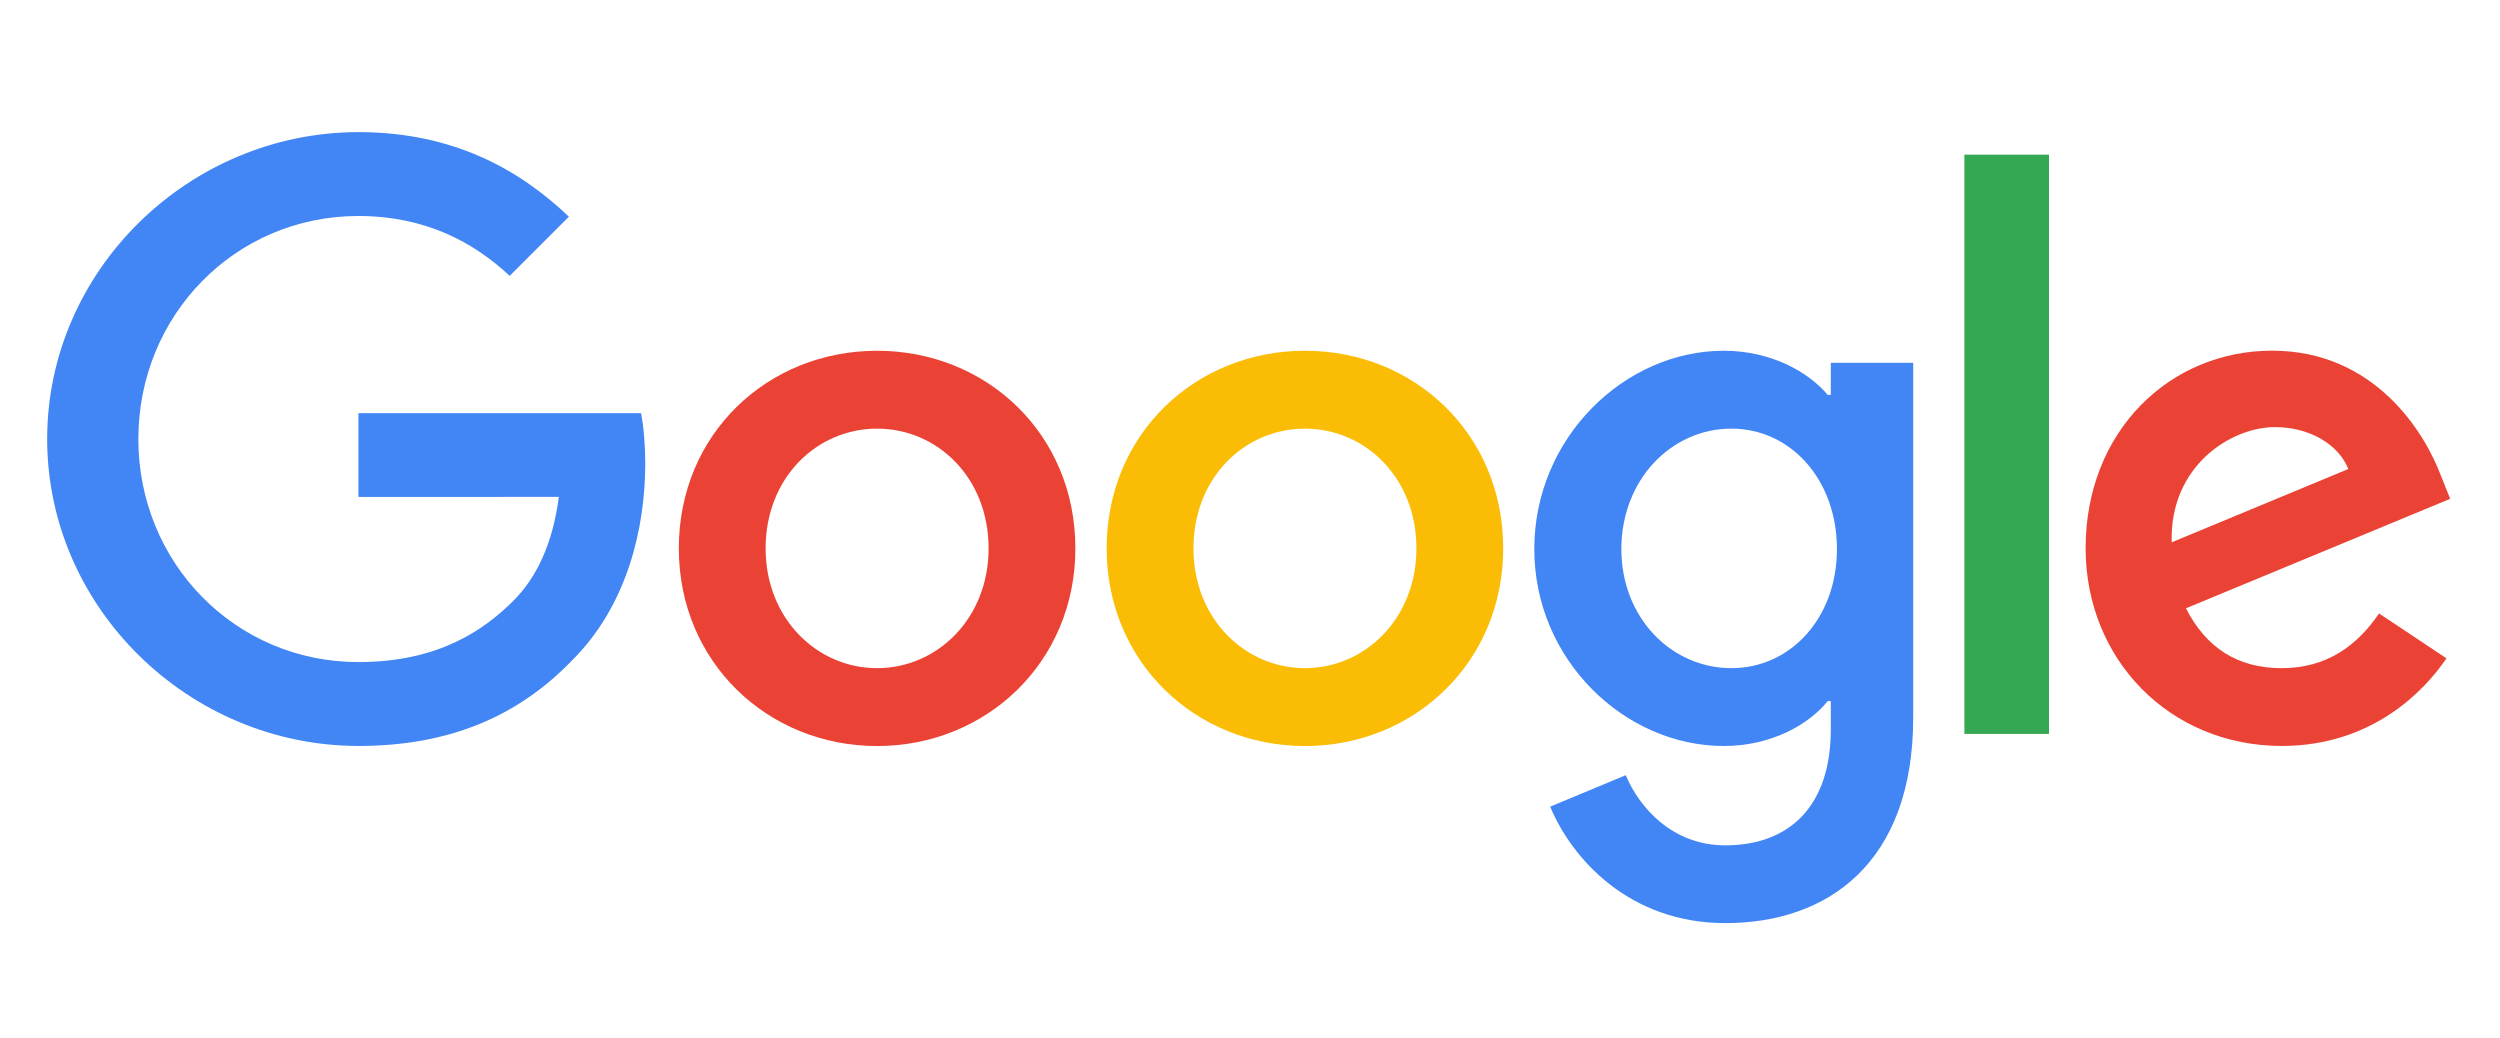
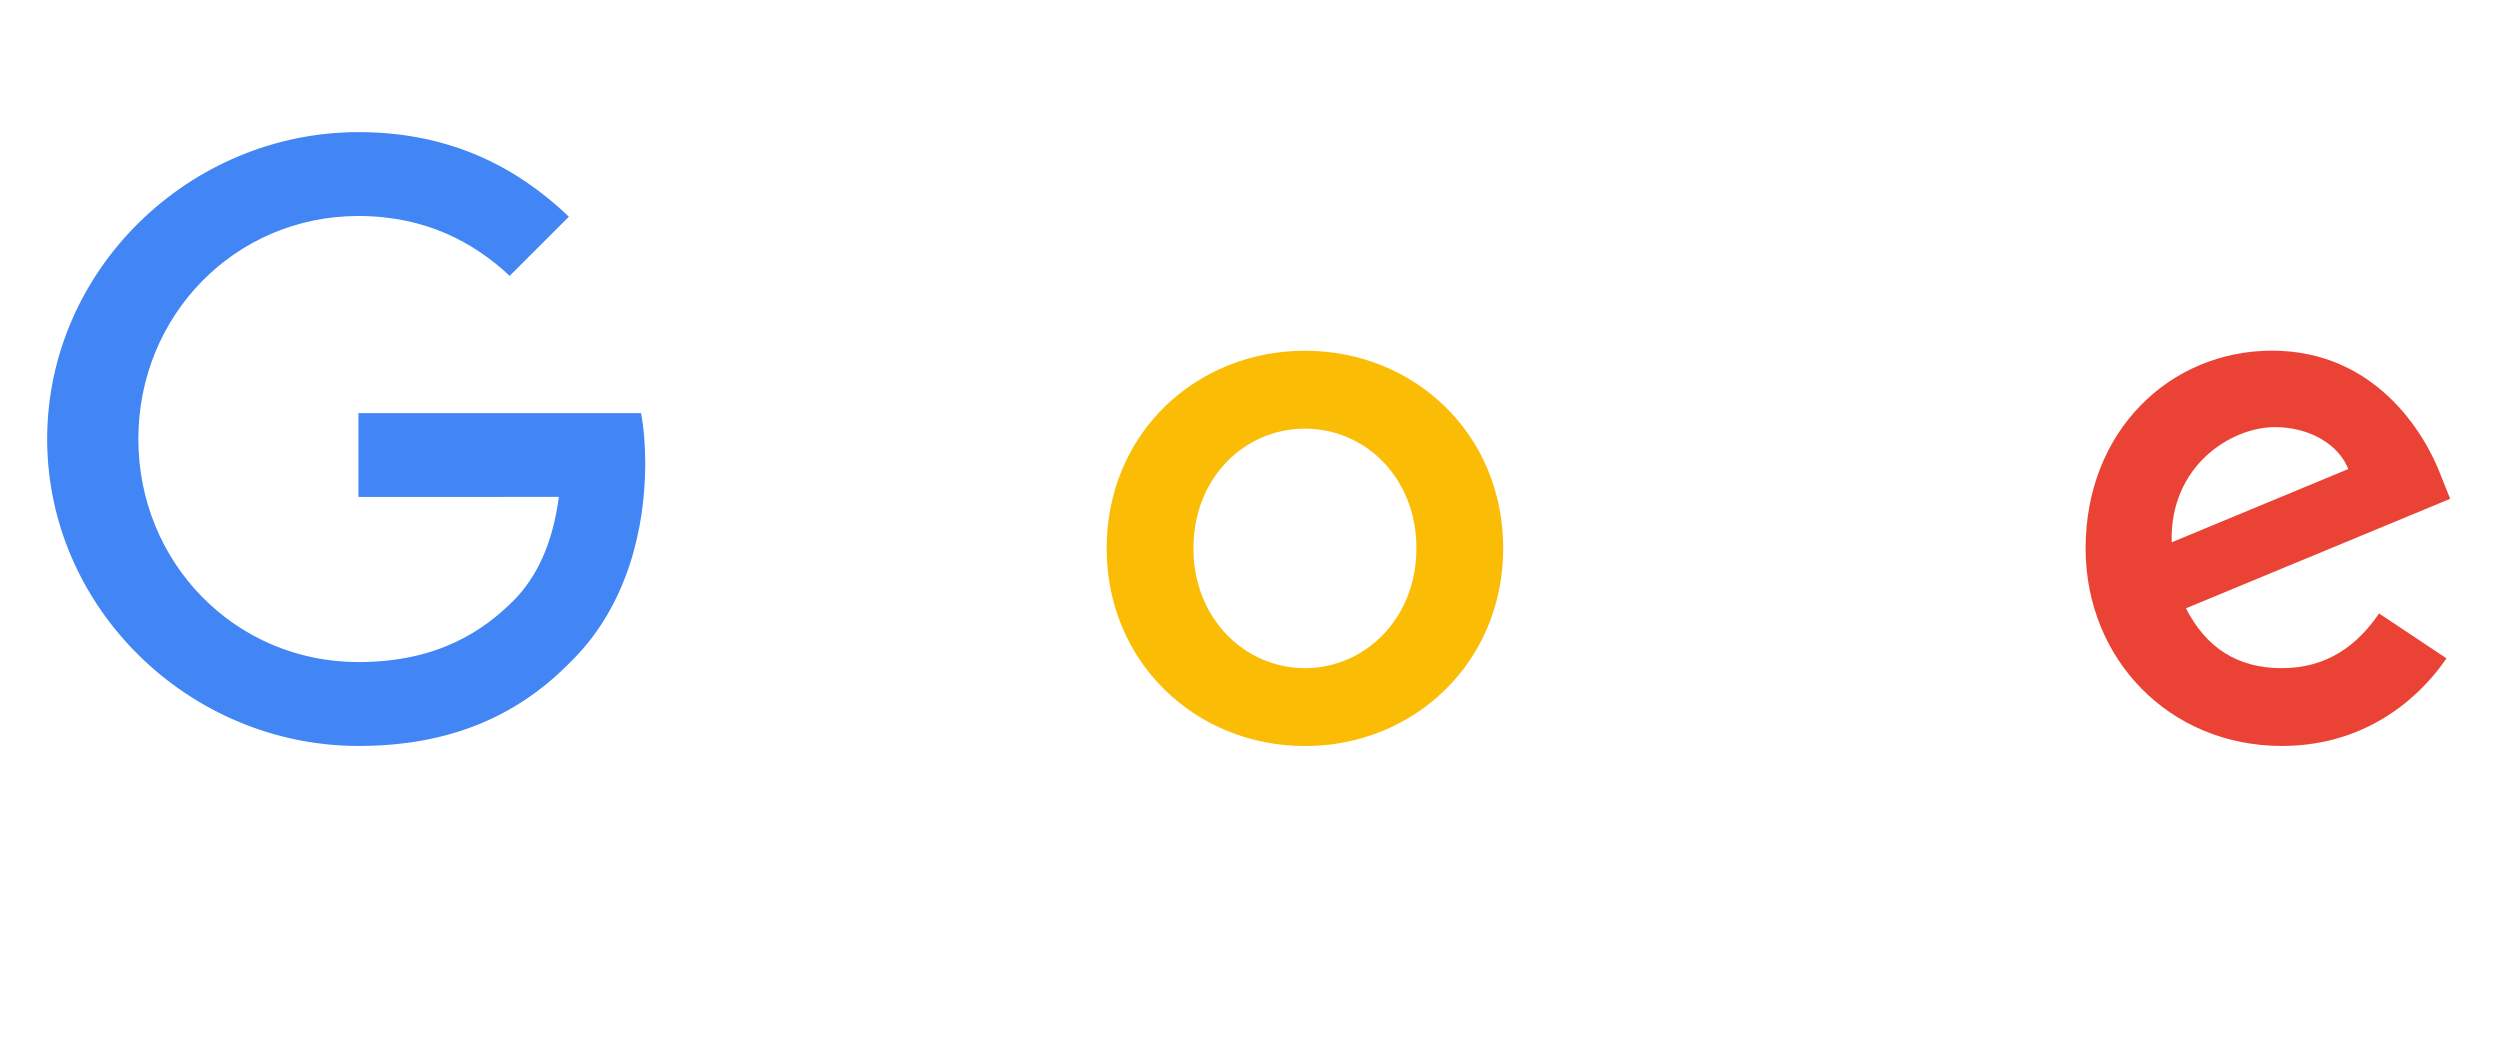
<svg xmlns="http://www.w3.org/2000/svg" width="53" height="22" viewBox="0 0 53 22" fill="none">
  <g id="Google">
-     <path id="Vector" d="M22.798 11.626C22.798 14.039 20.91 15.816 18.594 15.816C16.278 15.816 14.391 14.039 14.391 11.626C14.391 9.196 16.278 7.436 18.594 7.436C20.91 7.436 22.798 9.196 22.798 11.626ZM20.958 11.626C20.958 10.118 19.864 9.087 18.594 9.087C17.325 9.087 16.231 10.118 16.231 11.626C16.231 13.118 17.325 14.165 18.594 14.165C19.864 14.165 20.958 13.117 20.958 11.626Z" fill="#EA4335" />
    <path id="Vector_2" d="M31.868 11.626C31.868 14.039 29.981 15.816 27.665 15.816C25.348 15.816 23.461 14.039 23.461 11.626C23.461 9.198 25.348 7.436 27.665 7.436C29.981 7.436 31.868 9.196 31.868 11.626ZM30.028 11.626C30.028 10.118 28.934 9.087 27.665 9.087C26.395 9.087 25.301 10.118 25.301 11.626C25.301 13.118 26.395 14.165 27.665 14.165C28.934 14.165 30.028 13.117 30.028 11.626Z" fill="#FBBC05" />
-     <path id="Vector_3" d="M40.56 7.689V15.212C40.56 18.306 38.736 19.57 36.578 19.57C34.547 19.57 33.325 18.212 32.864 17.101L34.466 16.434C34.751 17.116 35.45 17.921 36.576 17.921C37.957 17.921 38.813 17.069 38.813 15.465V14.862H38.749C38.337 15.37 37.543 15.815 36.542 15.815C34.447 15.815 32.527 13.989 32.527 11.641C32.527 9.276 34.447 7.436 36.542 7.436C37.541 7.436 38.335 7.88 38.749 8.373H38.813V7.691H40.56V7.689ZM38.943 11.641C38.943 10.165 37.959 9.087 36.706 9.087C35.437 9.087 34.373 10.165 34.373 11.641C34.373 13.101 35.437 14.165 36.706 14.165C37.959 14.165 38.943 13.101 38.943 11.641Z" fill="#4285F4" />
-     <path id="Vector_4" d="M43.439 3.279V15.559H41.645V3.279H43.439Z" fill="#34A853" />
    <path id="Vector_5" d="M50.436 13.005L51.865 13.957C51.404 14.639 50.293 15.814 48.373 15.814C45.993 15.814 44.215 13.974 44.215 11.624C44.215 9.132 46.008 7.434 48.167 7.434C50.342 7.434 51.406 9.164 51.753 10.099L51.944 10.575L46.342 12.896C46.771 13.736 47.438 14.165 48.373 14.165C49.31 14.165 49.96 13.704 50.436 13.005ZM46.04 11.497L49.784 9.943C49.578 9.419 48.959 9.055 48.23 9.055C47.294 9.055 45.993 9.88 46.04 11.497Z" fill="#EA4335" />
    <path id="Vector_6" d="M7.599 10.535V8.758H13.59C13.649 9.068 13.679 9.434 13.679 9.831C13.679 11.165 13.314 12.814 12.139 13.989C10.996 15.179 9.536 15.814 7.601 15.814C4.015 15.814 1 12.893 1 9.307C1 5.722 4.015 2.801 7.601 2.801C9.585 2.801 10.998 3.579 12.06 4.594L10.805 5.848C10.044 5.134 9.012 4.579 7.599 4.579C4.981 4.579 2.933 6.689 2.933 9.307C2.933 11.926 4.981 14.036 7.599 14.036C9.298 14.036 10.265 13.354 10.885 12.735C11.387 12.232 11.718 11.514 11.848 10.534L7.599 10.535Z" fill="#4285F4" />
  </g>
</svg>